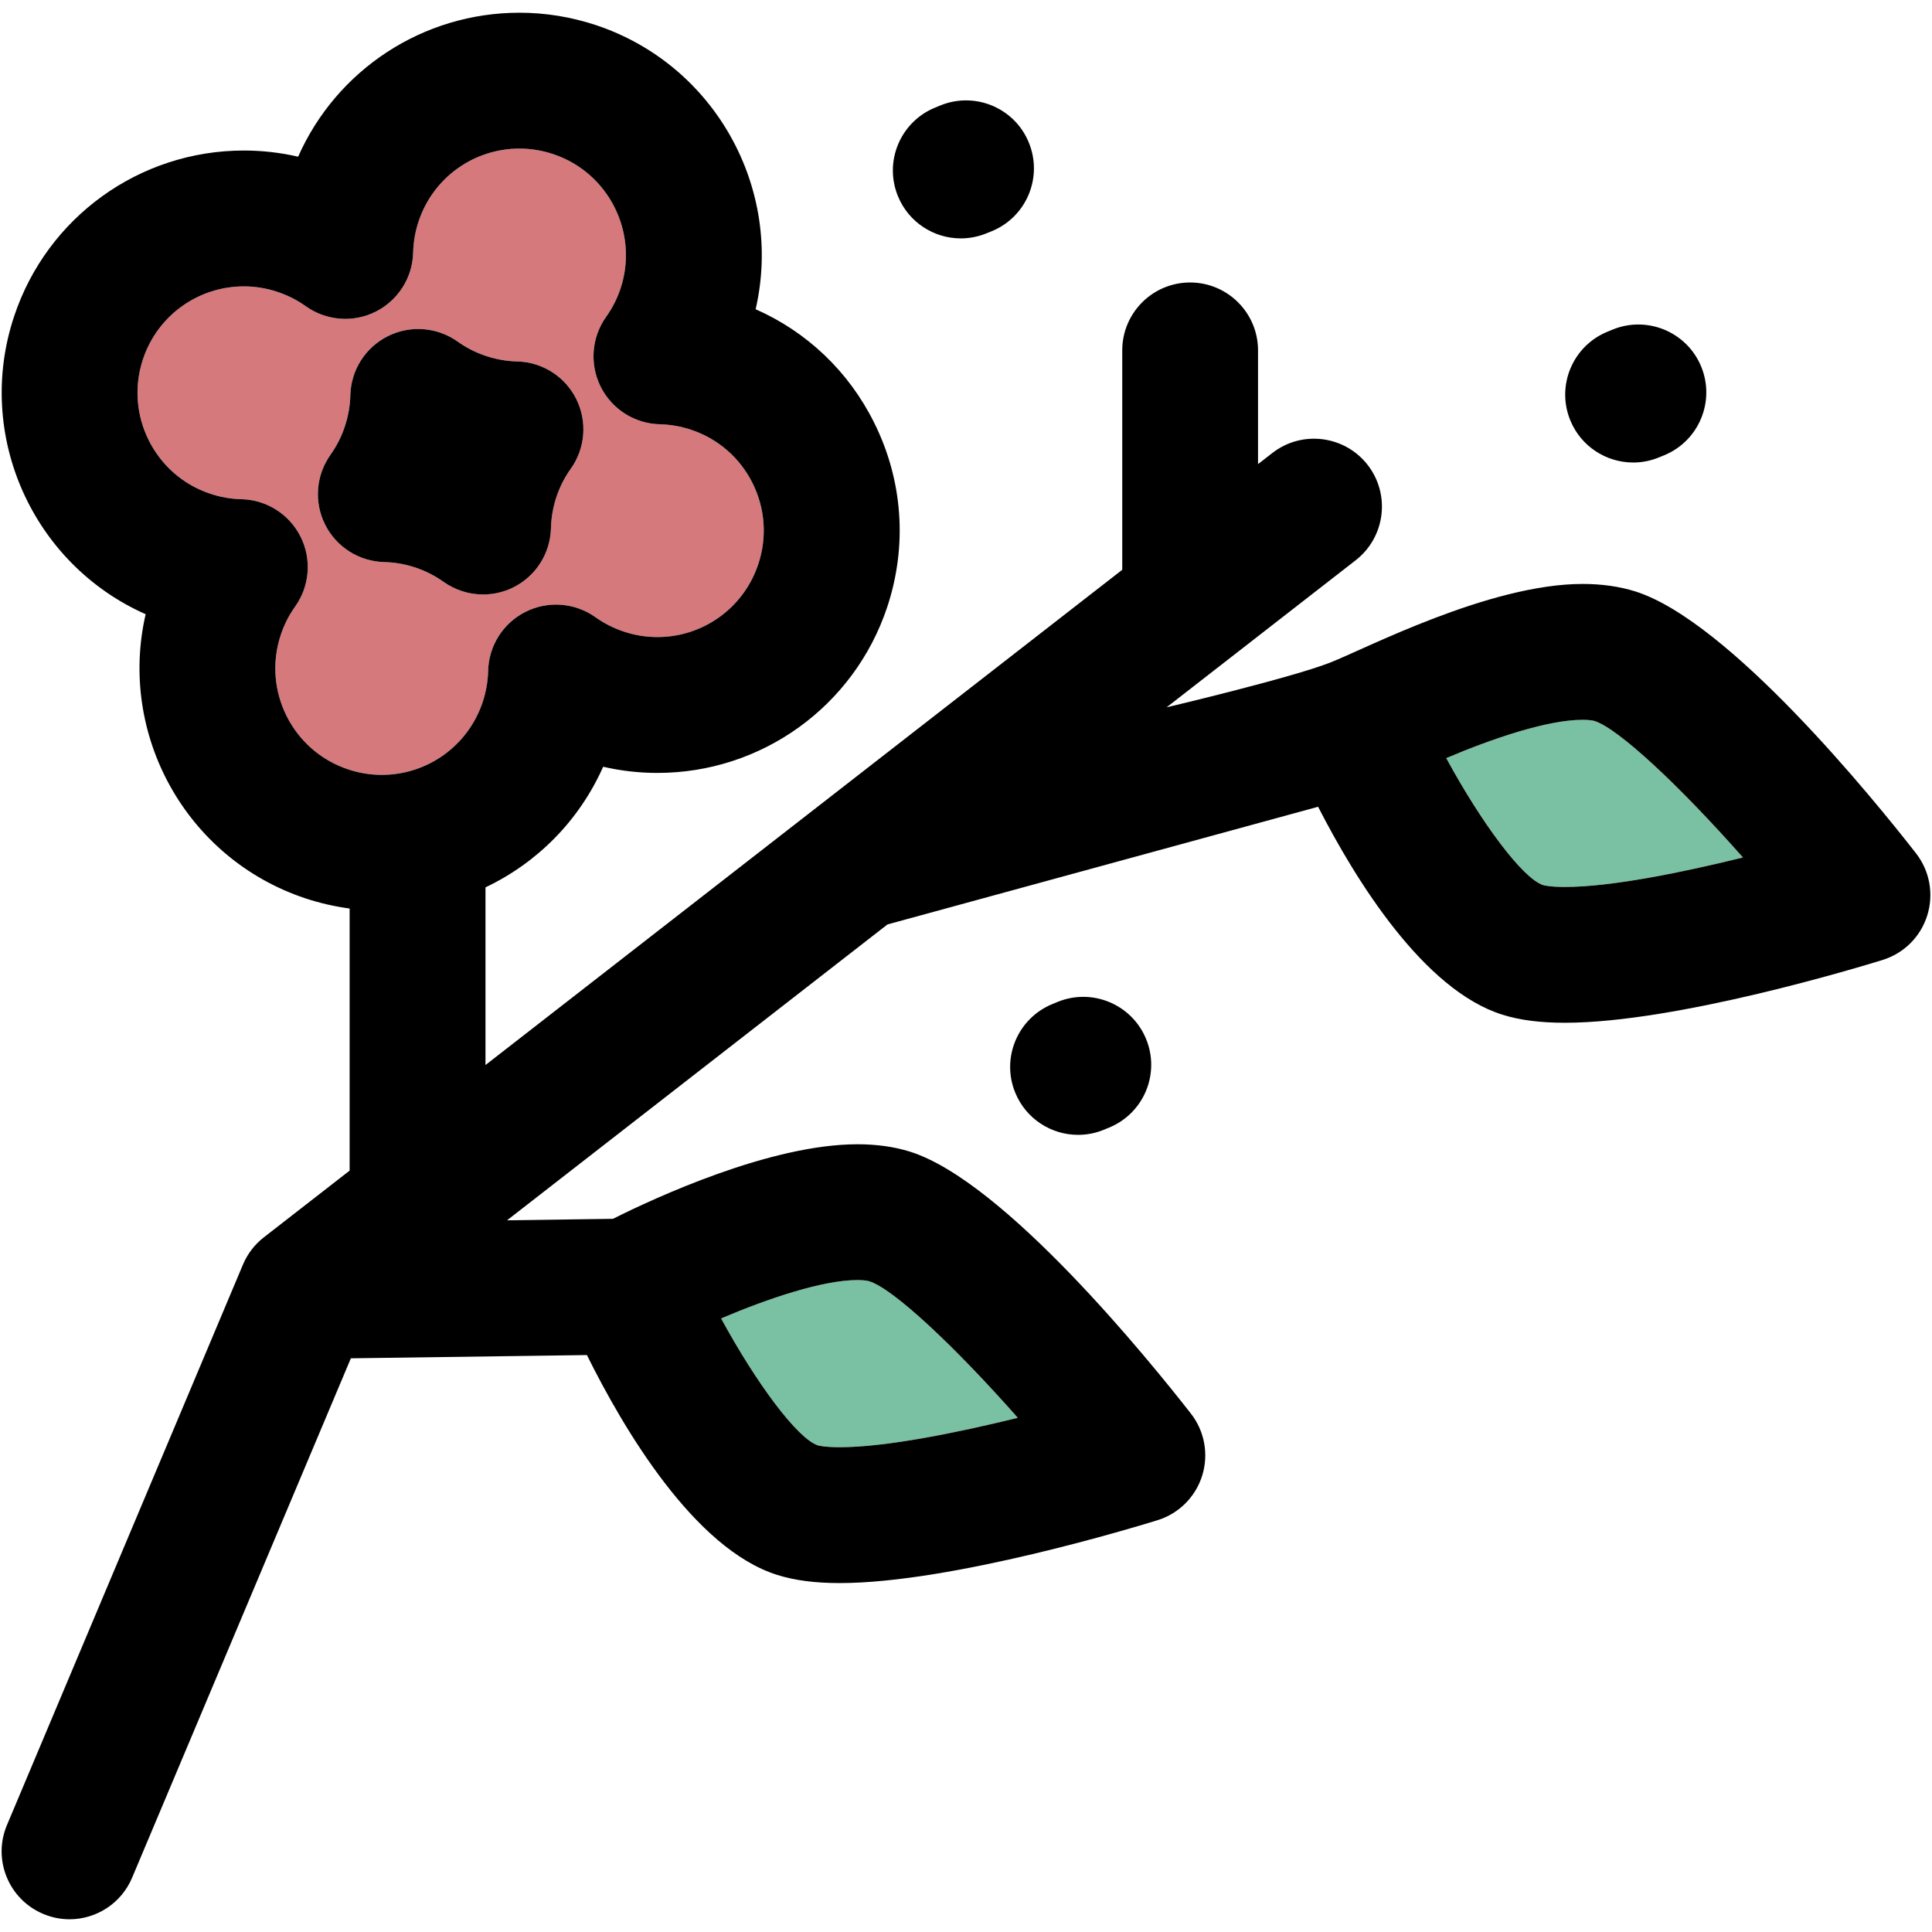
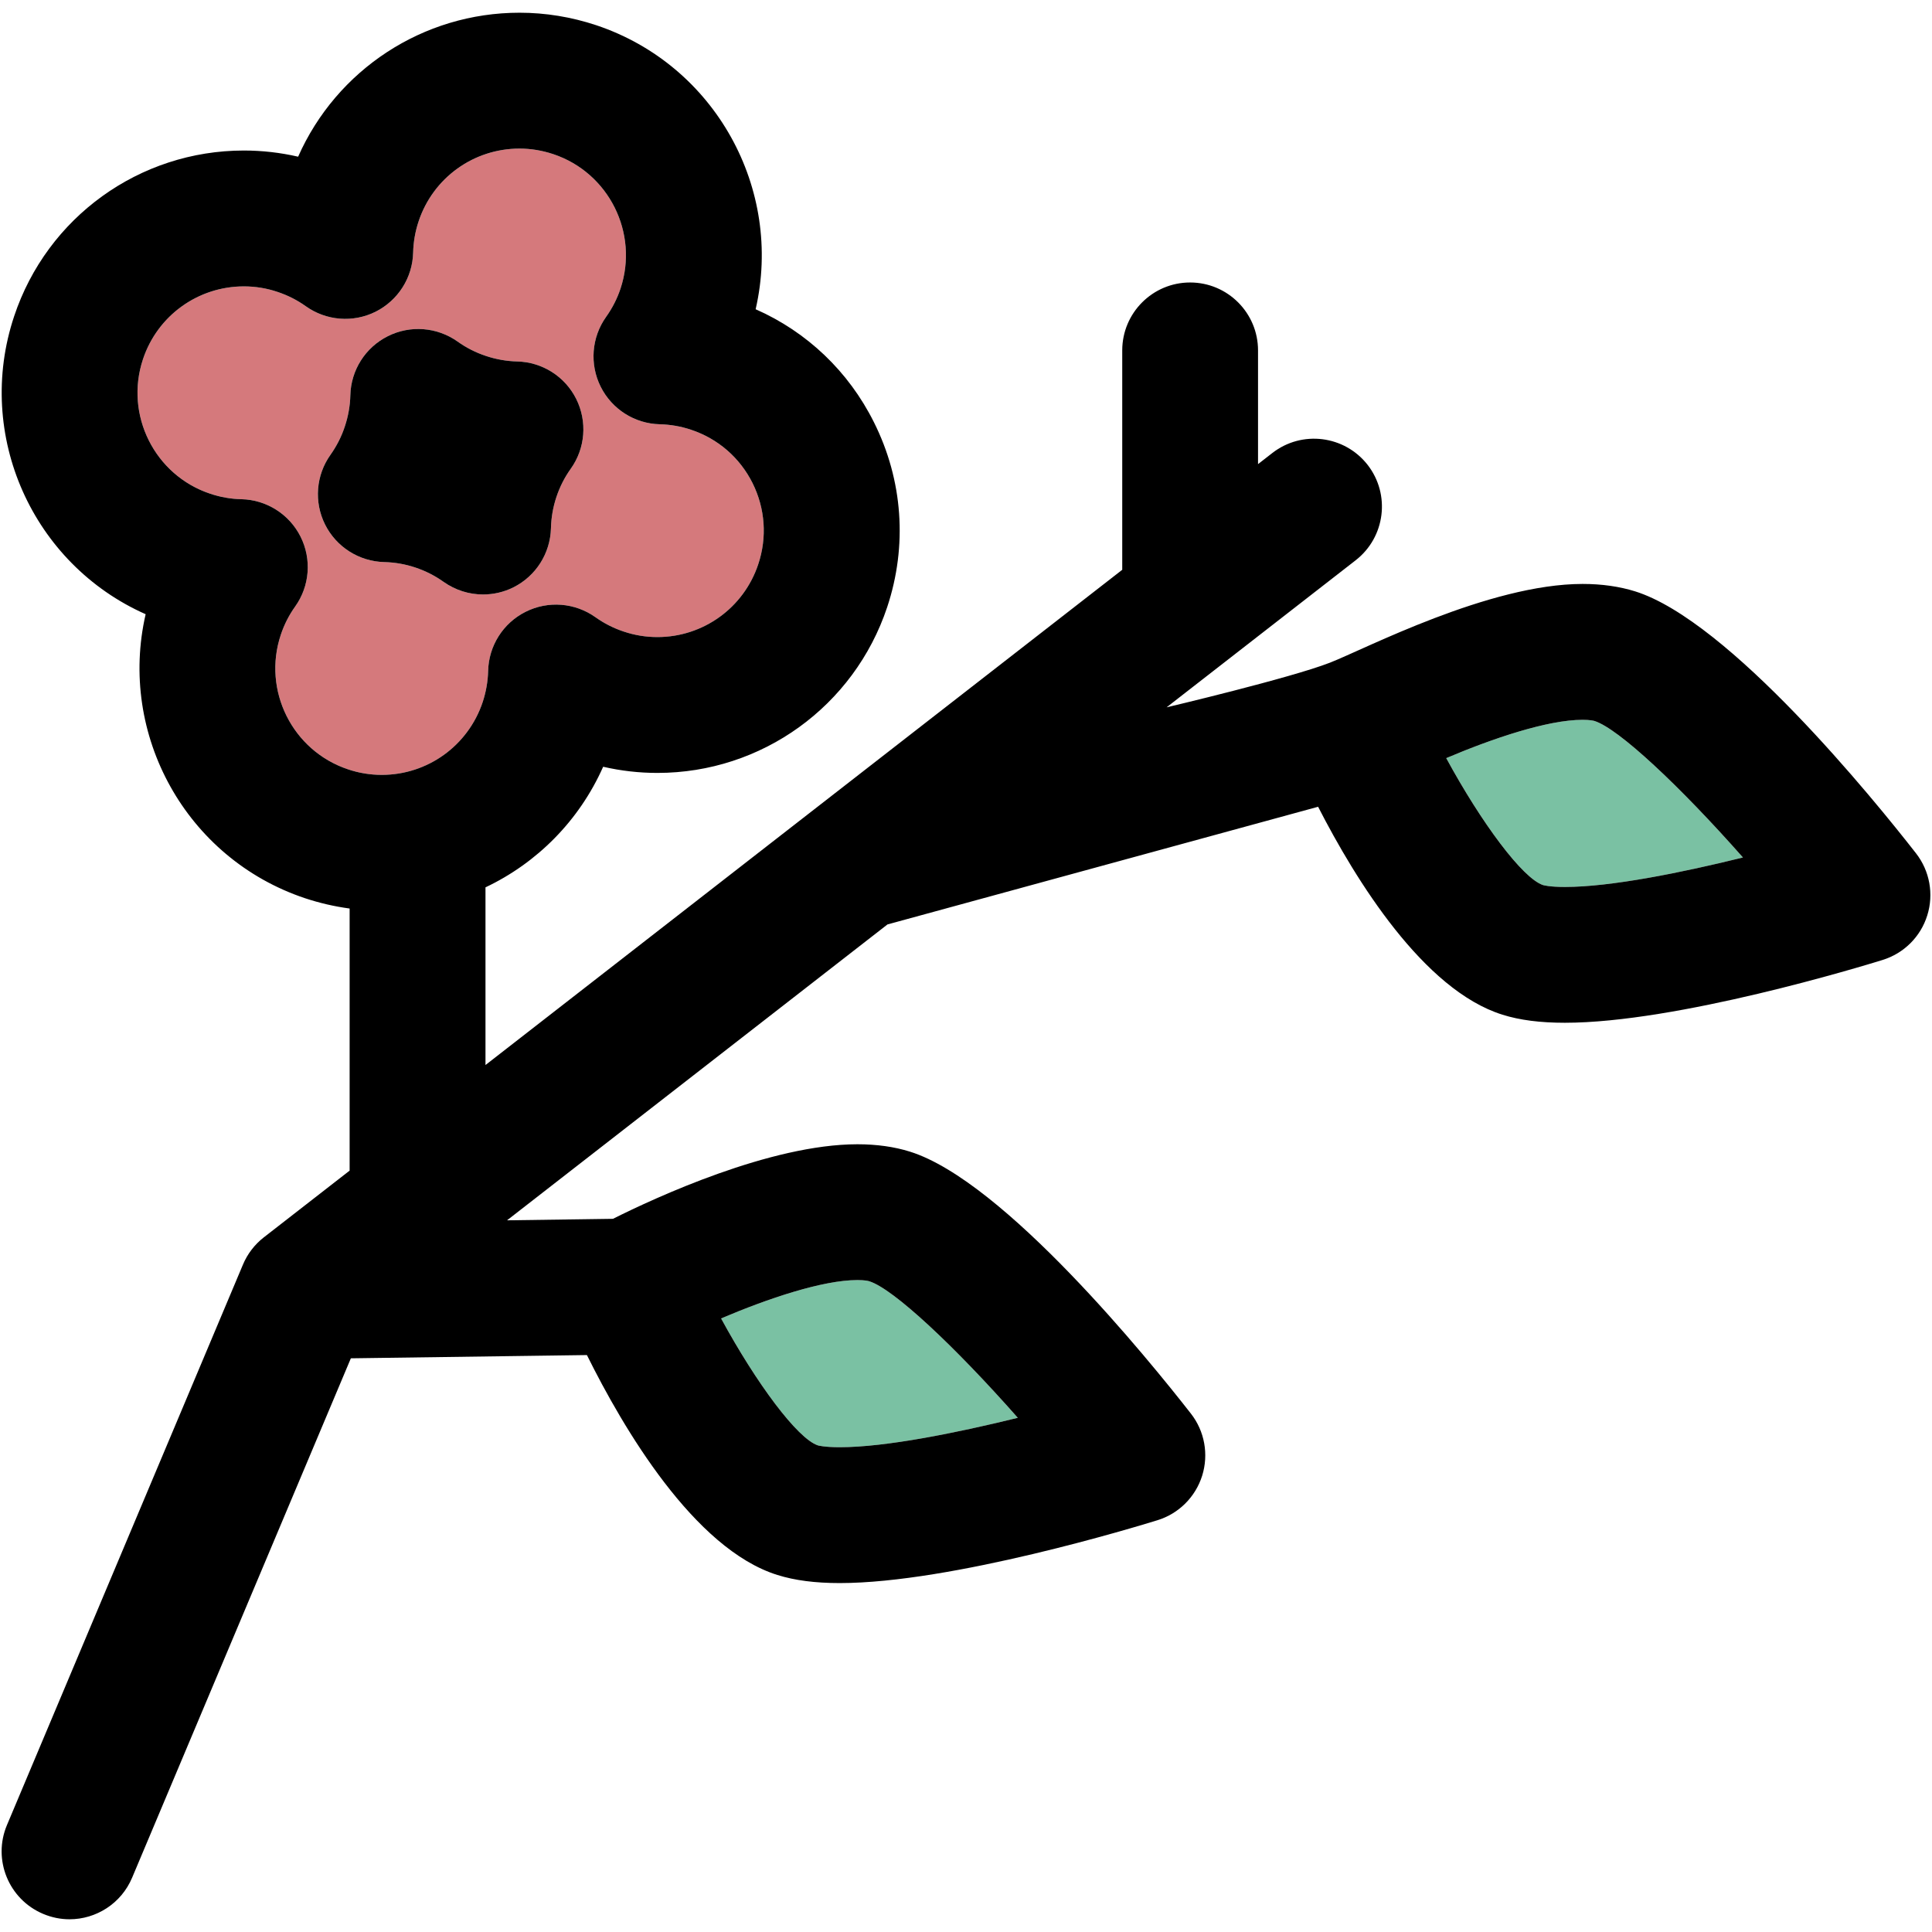
<svg xmlns="http://www.w3.org/2000/svg" version="1.1" id="Capa_1" x="0px" y="0px" viewBox="0 0 297.497 297.497" style="enable-background:new 0 0 297.497 297.497;" xml:space="preserve">
  <g>
    <g id="XMLID_25_">
      <g>
        <path style="fill:#D5797C;" d="M115.877,74.379c1.95,3.92,2.27,8.36,0.88,12.51c-2.23,6.71-8.48,11.21-15.53,11.21     c-1.76,0-3.5-0.28-5.19-0.85c-1.56-0.52-3.02-1.26-4.35-2.21c-3.15-2.24-7.29-2.57-10.75-0.83c-3.46,1.73-5.68,5.23-5.77,9.1     c-0.04,1.63-0.33,3.25-0.84,4.8c-2.24,6.71-8.48,11.21-15.54,11.21c-1.76,0-3.5-0.28-5.19-0.85     c-8.57-2.85-13.22-12.15-10.36-20.72c0.52-1.56,1.26-3.02,2.21-4.35c2.25-3.15,2.57-7.29,0.84-10.75     c-1.73-3.46-5.24-5.69-9.11-5.78c-1.63-0.03-3.24-0.32-4.8-0.84c-8.57-2.85-13.22-12.15-10.36-20.72     c2.23-6.71,8.48-11.21,15.54-11.21c1.75,0,3.5,0.28,5.18,0.85c1.56,0.52,3.03,1.26,4.34,2.2c3.16,2.25,7.29,2.58,10.76,0.85     c3.46-1.74,5.69-5.24,5.78-9.11c0.04-1.63,0.32-3.24,0.84-4.8c2.23-6.71,8.48-11.21,15.54-11.21c1.75,0,3.49,0.29,5.18,0.85     c8.57,2.85,13.22,12.15,10.37,20.72c-0.52,1.56-1.27,3.02-2.22,4.35c-2.24,3.15-2.56,7.29-0.83,10.75     c1.73,3.46,5.23,5.69,9.1,5.78c1.63,0.04,3.24,0.32,4.8,0.84C110.557,67.549,113.917,70.469,115.877,74.379z M87.887,72.179     c2.25-3.15,2.57-7.28,0.84-10.75c-1.73-3.46-5.23-5.68-9.1-5.77c-1.63-0.04-3.25-0.33-4.81-0.85c-1.56-0.52-3.02-1.26-4.35-2.21     c-3.15-2.24-7.29-2.57-10.75-0.83c-3.46,1.73-5.68,5.23-5.77,9.1c-0.04,1.63-0.33,3.24-0.85,4.8c-0.51,1.56-1.26,3.02-2.2,4.35     c-2.25,3.15-2.57,7.29-0.84,10.75s5.23,5.68,9.1,5.78c1.63,0.04,3.25,0.32,4.8,0.84c1.56,0.52,3.02,1.26,4.35,2.21     c1.81,1.28,3.93,1.94,6.07,1.94c1.6,0,3.2-0.36,4.68-1.1c3.46-1.73,5.68-5.23,5.78-9.1c0.04-1.64,0.32-3.25,0.84-4.81     C86.197,74.969,86.937,73.509,87.887,72.179z" />
        <path style="fill:#7AC1A3;" d="M156.727,218.319c-9.38,2.31-20.35,4.53-27.42,4.53c-2.41,0-3.32-0.27-3.36-0.28     c-3.16-1.04-9.48-9.57-14.91-19.55c7.21-3.07,15.64-5.91,21-5.91c1.15,0,1.69,0.14,1.83,0.19     C137.557,198.449,146.977,207.269,156.727,218.319z" />
        <path style="fill:#7AC1A3;" d="M268.387,132.039c-9.38,2.32-20.35,4.54-27.42,4.54c-2.41,0-3.32-0.28-3.36-0.29     c-3.16-1.04-9.49-9.57-14.91-19.55c7.21-3.06,15.64-5.9,21-5.9c1.15,0,1.69,0.14,1.83,0.18     C249.217,112.179,258.627,120.989,268.387,132.039z" />
        <path d="M295.037,131.399c2.11,2.71,2.76,6.28,1.73,9.56c-1.02,3.28-3.59,5.84-6.88,6.86c-3.19,0.99-31.68,9.67-48.92,9.67     c-3.8,0-6.94-0.4-9.61-1.24c-12.16-3.81-22.59-20.7-28.39-32.02l-66.31,18.12l-58.58,45.56l16.31-0.23     c6.51-3.26,24.24-11.48,37.65-11.48c2.95,0,5.67,0.38,8.09,1.14c14.47,4.54,36.76,32.02,43.25,40.33     c2.12,2.71,2.76,6.28,1.74,9.56c-1.03,3.28-3.6,5.85-6.88,6.86c-3.2,0.99-31.69,9.68-48.93,9.68c-3.8,0-6.94-0.41-9.61-1.25     c-12.83-4.02-23.75-22.62-29.32-33.86l-36.35,0.5l-33.68,79.97c-1.68,4-5.56,6.41-9.64,6.41c-1.36,0-2.73-0.27-4.06-0.83     c-5.32-2.24-7.82-8.37-5.57-13.69l36.33-86.28c0.69-1.65,1.8-3.1,3.21-4.2l13.22-10.28v-40.36c-2.32-0.31-4.61-0.84-6.85-1.58     c-18.37-6.13-28.82-25.24-24.56-43.74c-17.36-7.69-26.37-27.52-20.25-45.88c5.08-15.26,19.3-25.52,35.38-25.52     c2.81,0,5.61,0.32,8.35,0.95c5.93-13.39,19.22-22.17,34.09-22.17c4,0,7.97,0.65,11.8,1.92c18.36,6.13,28.82,25.24,24.56,43.74     c7.91,3.49,14.31,9.57,18.22,17.41c4.46,8.91,5.18,19.02,2.03,28.48c-5.09,15.25-19.31,25.51-35.38,25.51     c-2.82,0-5.61-0.32-8.35-0.95c-3.68,8.29-10.18,14.81-18.12,18.57v27.36l98.05-76.26v-33.78c0-5.77,4.68-10.46,10.45-10.46     c5.78,0,10.46,4.69,10.46,10.46v17.51l2.2-1.71c4.56-3.55,11.13-2.72,14.68,1.83c3.54,4.56,2.72,11.13-1.84,14.68l-29.12,22.65     c0,0,19.09-4.51,25.16-6.88c5.39-2.1,24.51-12.12,38.9-12.12c2.95,0,5.67,0.39,8.08,1.14     C266.257,95.599,288.547,123.079,295.037,131.399z M240.967,136.579c7.07,0,18.04-2.22,27.42-4.54     c-9.76-11.05-19.17-19.86-22.86-21.02c-0.14-0.04-0.68-0.18-1.83-0.18c-5.36,0-13.79,2.84-21,5.9     c5.42,9.98,11.75,18.51,14.91,19.55C237.647,136.299,238.557,136.579,240.967,136.579z M129.307,222.849     c7.07,0,18.04-2.22,27.42-4.53c-9.75-11.05-19.17-19.87-22.86-21.02c-0.14-0.05-0.68-0.19-1.83-0.19c-5.36,0-13.79,2.84-21,5.91     c5.43,9.98,11.75,18.51,14.91,19.55C125.987,222.579,126.897,222.849,129.307,222.849z M116.757,86.889     c1.39-4.15,1.07-8.59-0.88-12.51c-1.96-3.91-5.32-6.83-9.48-8.21c-1.56-0.52-3.17-0.8-4.8-0.84c-3.87-0.09-7.37-2.32-9.1-5.78     c-1.73-3.46-1.41-7.6,0.83-10.75c0.95-1.33,1.7-2.79,2.22-4.35c2.85-8.57-1.8-17.87-10.37-20.72c-1.69-0.56-3.43-0.85-5.18-0.85     c-7.06,0-13.31,4.5-15.54,11.21c-0.52,1.56-0.8,3.17-0.84,4.8c-0.09,3.87-2.32,7.37-5.78,9.11c-3.47,1.73-7.6,1.4-10.76-0.85     c-1.31-0.94-2.78-1.68-4.34-2.2c-1.68-0.57-3.43-0.85-5.18-0.85c-7.06,0-13.31,4.5-15.54,11.21     c-2.86,8.57,1.79,17.87,10.36,20.72c1.56,0.52,3.17,0.81,4.8,0.84c3.87,0.09,7.38,2.32,9.11,5.78c1.73,3.46,1.41,7.6-0.84,10.75     c-0.95,1.33-1.69,2.79-2.21,4.35c-2.86,8.57,1.79,17.87,10.36,20.72c1.69,0.57,3.43,0.85,5.19,0.85c7.06,0,13.3-4.5,15.54-11.21     c0.51-1.55,0.8-3.17,0.84-4.8c0.09-3.87,2.31-7.37,5.77-9.1c3.46-1.74,7.6-1.41,10.75,0.83c1.33,0.95,2.79,1.69,4.35,2.21     c1.69,0.57,3.43,0.85,5.19,0.85C108.277,98.099,114.527,93.599,116.757,86.889z" />
-         <path d="M261.957,56.449c2.19,5.34-0.35,11.45-5.69,13.65l-0.81,0.33c-1.3,0.54-2.65,0.79-3.97,0.79c-4.12,0-8.02-2.44-9.68-6.48     c-2.2-5.34,0.35-11.45,5.69-13.65l0.8-0.33C253.647,48.559,259.757,51.109,261.957,56.449z" />
-         <path d="M176.477,159.979c2.2,5.34-0.34,11.45-5.69,13.65l-0.8,0.33c-1.3,0.54-2.65,0.79-3.98,0.79c-4.11,0-8.01-2.44-9.67-6.48     c-2.2-5.34,0.35-11.45,5.69-13.65l0.8-0.33C168.167,152.089,174.277,154.639,176.477,159.979z" />
-         <path d="M158.417,21.939c2.2,5.34-0.34,11.45-5.68,13.65l-0.81,0.33c-1.3,0.53-2.65,0.79-3.98,0.79c-4.11,0-8.01-2.44-9.67-6.48     c-2.2-5.34,0.35-11.45,5.69-13.65l0.8-0.33C150.117,14.049,156.227,16.599,158.417,21.939z" />
        <path d="M88.727,61.429c1.73,3.47,1.41,7.6-0.84,10.75c-0.95,1.33-1.69,2.79-2.21,4.35c-0.52,1.56-0.8,3.17-0.84,4.81     c-0.1,3.87-2.32,7.37-5.78,9.1c-1.48,0.74-3.08,1.1-4.68,1.1c-2.14,0-4.26-0.66-6.07-1.94c-1.33-0.95-2.79-1.69-4.35-2.21     c-1.55-0.52-3.17-0.8-4.8-0.84c-3.87-0.1-7.37-2.32-9.1-5.78s-1.41-7.6,0.84-10.75c0.94-1.33,1.69-2.79,2.2-4.35     c0.52-1.56,0.81-3.17,0.85-4.8c0.09-3.87,2.31-7.37,5.77-9.1c3.46-1.74,7.6-1.41,10.75,0.83c1.33,0.95,2.79,1.69,4.35,2.21     c1.56,0.52,3.18,0.81,4.81,0.85C83.497,55.749,86.997,57.969,88.727,61.429z" />
      </g>
      <g>
		</g>
    </g>
  </g>
  <g>
</g>
  <g>
</g>
  <g>
</g>
  <g>
</g>
  <g>
</g>
  <g>
</g>
  <g>
</g>
  <g>
</g>
  <g>
</g>
  <g>
</g>
  <g>
</g>
  <g>
</g>
  <g>
</g>
  <g>
</g>
  <g>
</g>
</svg>